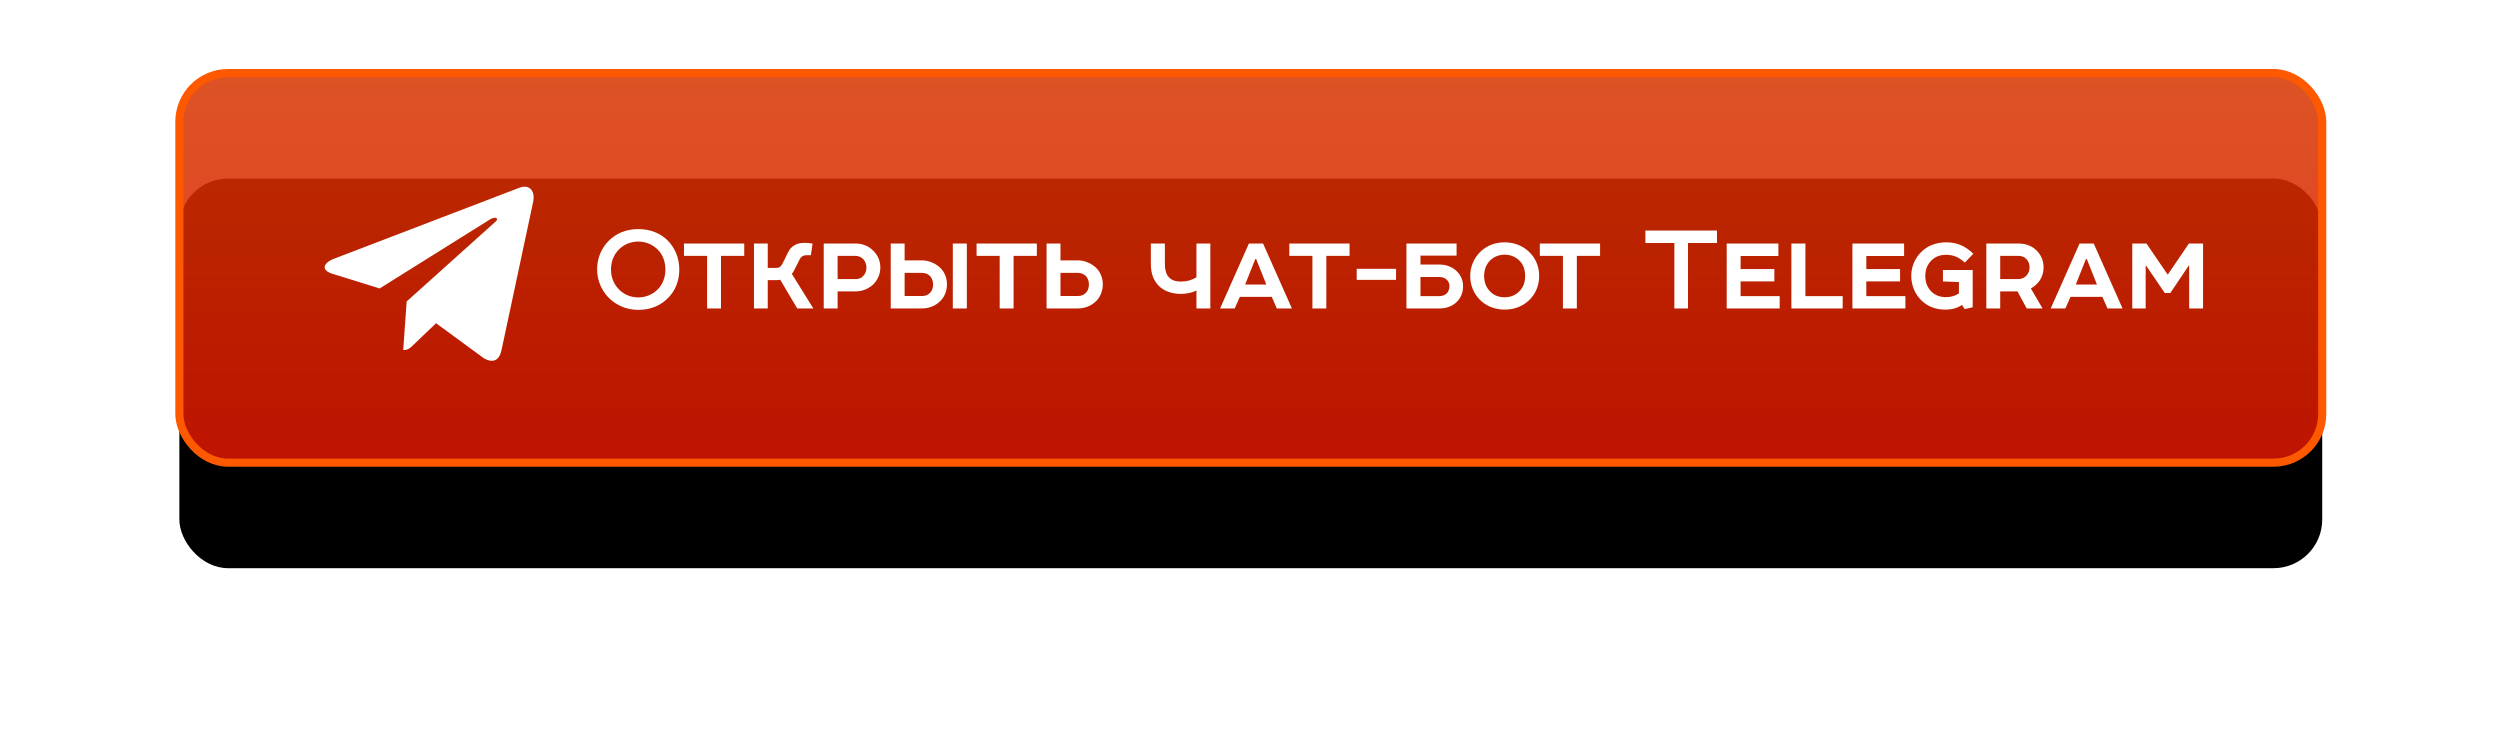
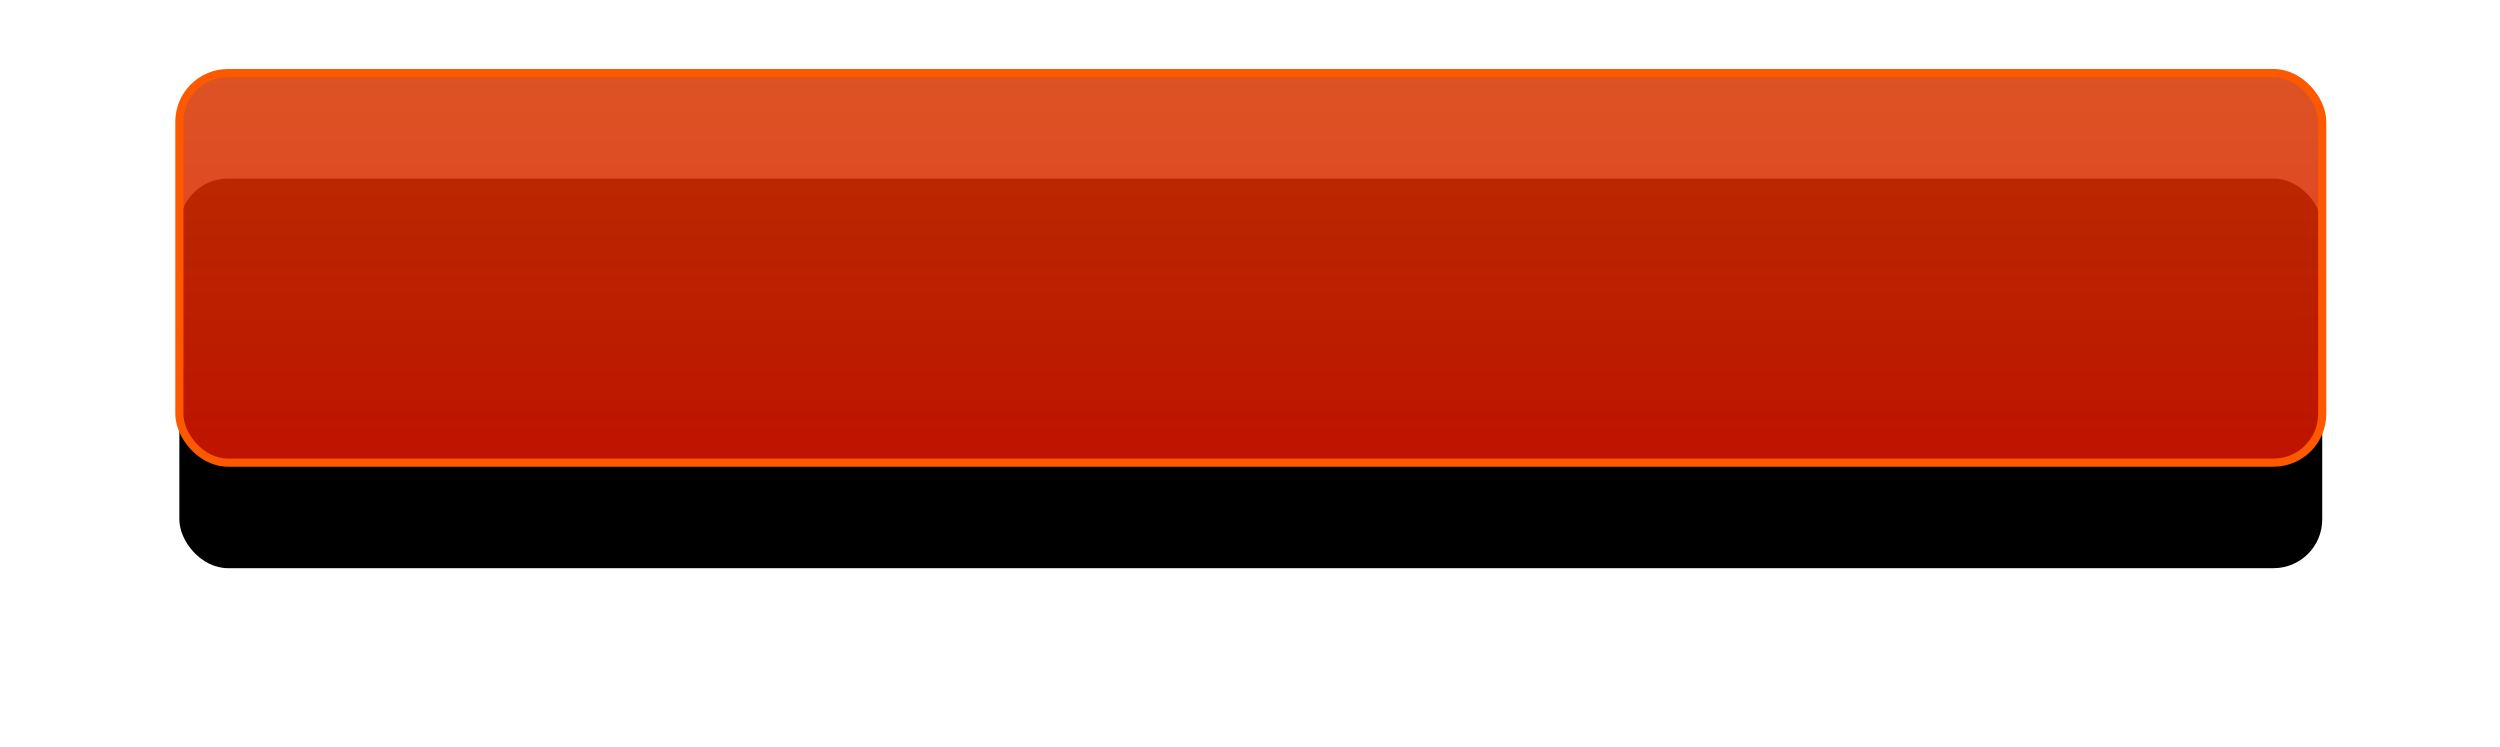
<svg xmlns="http://www.w3.org/2000/svg" xmlns:xlink="http://www.w3.org/1999/xlink" width="308px" height="92px" viewBox="0 0 308 92">
  <title>Button Copy 4</title>
  <defs>
    <linearGradient x1="50%" y1="0%" x2="50%" y2="100%" id="linearGradient-1">
      <stop stop-color="#D73700" stop-opacity="0.86" offset="0%" />
      <stop stop-color="#DD1600" stop-opacity="0.86" offset="100%" />
    </linearGradient>
    <rect id="path-2" x="0" y="0" width="264" height="48" rx="6" />
    <filter x="-14.6%" y="-53.1%" width="129.2%" height="260.4%" filterUnits="objectBoundingBox" id="filter-3">
      <feMorphology radius="0.5" operator="dilate" in="SourceAlpha" result="shadowSpreadOuter1" />
      <feOffset dx="0" dy="13" in="shadowSpreadOuter1" result="shadowOffsetOuter1" />
      <feGaussianBlur stdDeviation="10.5" in="shadowOffsetOuter1" result="shadowBlurOuter1" />
      <feComposite in="shadowBlurOuter1" in2="SourceAlpha" operator="out" result="shadowBlurOuter1" />
      <feColorMatrix values="0 0 0 0 0.608 0 0 0 0 0.036 0 0 0 0 0 0 0 0 0.398 0" type="matrix" in="shadowBlurOuter1" />
    </filter>
  </defs>
  <g id="Page-1" stroke="none" stroke-width="1" fill="none" fill-rule="evenodd">
    <g id="Button-Copy-4" transform="translate(22.098, 9)">
      <g id="Rectangle">
        <use fill="black" fill-opacity="1" filter="url(#filter-3)" xlink:href="#path-2" />
        <use stroke="#FF5900" stroke-width="1" fill="url(#linearGradient-1)" fill-rule="evenodd" xlink:href="#path-2" />
      </g>
-       <path d="M43.57,15.953 L43.569,15.954 L39.684,34.158 C39.391,35.443 38.626,35.761 37.541,35.156 L31.622,30.822 L28.766,33.552 C28.45,33.866 28.186,34.128 27.577,34.128 L28.003,28.138 L38.972,18.289 C39.449,17.866 38.869,17.632 38.231,18.055 L24.67,26.54 L18.832,24.724 C17.562,24.331 17.538,23.462 19.097,22.857 L41.932,14.114 C42.99,13.721 43.914,14.348 43.57,15.953" id="Path" fill="#FFFFFF" fill-rule="nonzero" />
-       <path d="M56.536,29.176 C58.072,29.176 59.32,28.632 60.232,27.688 C61.112,26.792 61.592,25.592 61.592,24.2 C61.592,22.808 61.08,21.576 60.168,20.632 C59.272,19.736 58.024,19.224 56.536,19.224 C55,19.224 53.704,19.8 52.808,20.76 C51.96,21.656 51.464,22.856 51.464,24.2 C51.464,25.48 51.976,26.696 52.792,27.576 C53.688,28.536 55,29.176 56.536,29.176 Z M56.536,27.64 C55.56,27.64 54.68,27.24 54.088,26.584 C53.528,25.992 53.176,25.16 53.176,24.2 C53.176,23.224 53.528,22.392 54.088,21.8 C54.712,21.144 55.576,20.76 56.536,20.76 C57.48,20.76 58.344,21.144 58.968,21.784 C59.528,22.36 59.88,23.192 59.88,24.2 C59.88,25.176 59.544,26.008 58.984,26.6 C58.36,27.256 57.496,27.64 56.536,27.64 Z M66.728,29 L66.728,22.52 L69.592,22.52 L69.592,21 L62.168,21 L62.168,22.52 L65.016,22.52 L65.016,29 L66.728,29 Z M72.488,29 L72.488,25.512 L73.592,25.512 C73.752,25.512 73.896,25.496 74.024,25.464 L76.12,29 L78.104,29 L75.448,24.728 C75.576,24.6 75.656,24.488 75.736,24.312 L76.44,22.92 C76.52,22.776 76.616,22.648 76.76,22.568 C76.888,22.488 77.064,22.44 77.288,22.44 L77.8,22.44 L78.008,21.016 C77.688,20.952 77.384,20.92 77,20.92 C76.504,20.92 76.104,21.016 75.768,21.224 C75.464,21.4 75.192,21.672 75.016,22.04 L74.264,23.56 C74.184,23.704 74.088,23.816 73.96,23.896 C73.848,23.976 73.688,24.008 73.496,24.008 L72.488,24.008 L72.488,21 L70.792,21 L70.792,29 L72.488,29 Z M81.096,29 L81.096,26.904 L83.288,26.904 C84.184,26.904 85,26.536 85.56,25.96 C86.056,25.432 86.36,24.728 86.36,23.96 C86.36,23.144 86.04,22.44 85.528,21.928 C84.968,21.336 84.184,21 83.288,21 L79.384,21 L79.384,29 L81.096,29 Z M83.336,25.384 L81.096,25.384 L81.096,22.52 L83.224,22.52 C83.672,22.52 84.056,22.68 84.312,22.984 C84.504,23.24 84.648,23.576 84.648,23.96 C84.648,24.36 84.52,24.696 84.28,24.968 C84.056,25.24 83.736,25.384 83.336,25.384 Z M91.512,29 C92.408,29 93.24,28.632 93.8,28.04 C94.296,27.512 94.568,26.808 94.568,26.024 C94.568,25.272 94.296,24.6 93.848,24.104 C93.288,23.512 92.408,23.08 91.512,23.08 L89.352,23.08 L89.352,21 L87.64,21 L87.64,29 L91.512,29 Z M97.016,29 L97.016,21 L95.288,21 L95.288,29 L97.016,29 Z M91.576,27.464 L89.352,27.464 L89.352,24.616 L91.464,24.616 C91.96,24.616 92.328,24.808 92.568,25.112 C92.76,25.384 92.856,25.688 92.856,26.024 C92.856,26.456 92.744,26.808 92.504,27.048 C92.264,27.304 91.96,27.464 91.576,27.464 Z M102.776,29 L102.776,22.52 L105.64,22.52 L105.64,21 L98.216,21 L98.216,22.52 L101.064,22.52 L101.064,29 L102.776,29 Z M110.712,29 C111.608,29 112.44,28.632 113,28.04 C113.496,27.512 113.768,26.808 113.768,26.024 C113.768,25.272 113.496,24.6 113.048,24.104 C112.488,23.512 111.608,23.08 110.712,23.08 L108.552,23.08 L108.552,21 L106.84,21 L106.84,29 L110.712,29 Z M110.776,27.464 L108.552,27.464 L108.552,24.616 L110.664,24.616 C111.16,24.616 111.528,24.808 111.768,25.112 C111.96,25.384 112.056,25.688 112.056,26.024 C112.056,26.456 111.944,26.808 111.704,27.048 C111.464,27.304 111.16,27.464 110.776,27.464 Z M127.016,29 L127.016,21 L125.304,21 L125.304,25.16 C124.744,25.512 124.104,25.688 123.4,25.688 C122.696,25.688 122.216,25.496 121.912,25.16 C121.544,24.776 121.416,24.184 121.416,23.464 L121.416,21 L119.688,21 L119.688,23.528 C119.688,24.744 120.04,25.544 120.616,26.168 C121.24,26.824 122.2,27.208 123.368,27.208 C124.008,27.208 124.68,27.096 125.304,26.792 L125.304,29 L127.016,29 Z M130.024,29 L130.648,27.576 L134.584,27.576 L135.208,29 L137.064,29 L133.512,21 L131.768,21 L128.216,29 L130.024,29 Z M133.912,26.056 L131.304,26.056 L132.552,22.92 L132.664,22.92 L133.912,26.056 Z M141.304,29 L141.304,22.52 L144.168,22.52 L144.168,21 L136.744,21 L136.744,22.52 L139.592,22.52 L139.592,29 L141.304,29 Z M149.896,25.48 L149.896,24.12 L145.048,24.12 L145.048,25.48 L149.896,25.48 Z M155.272,29 C156.168,29 156.904,28.68 157.4,28.168 C157.896,27.672 158.152,27.016 158.152,26.264 C158.152,25.512 157.864,24.904 157.4,24.44 C156.872,23.912 156.12,23.592 155.272,23.592 L152.904,23.592 L152.904,22.488 L157.352,22.488 L157.352,21 L151.176,21 L151.176,29 L155.272,29 Z M155.224,27.48 L152.904,27.48 L152.904,25.128 L155.224,25.128 C155.624,25.128 155.928,25.24 156.168,25.48 C156.36,25.688 156.472,25.928 156.472,26.264 C156.472,26.552 156.392,26.808 156.248,27.016 C156.04,27.32 155.656,27.48 155.224,27.48 Z M163.288,29.144 C164.504,29.144 165.528,28.712 166.28,27.992 C167.096,27.224 167.528,26.152 167.528,25 C167.528,23.864 167.112,22.856 166.36,22.104 C165.608,21.336 164.52,20.856 163.288,20.856 C162.072,20.856 161.08,21.272 160.328,21.976 C159.512,22.744 159.032,23.832 159.032,25 C159.032,26.152 159.48,27.192 160.232,27.944 C160.984,28.696 162.056,29.144 163.288,29.144 Z M163.288,27.624 C162.536,27.624 161.928,27.384 161.464,26.888 C161.016,26.44 160.744,25.784 160.744,25 C160.744,24.216 161.016,23.56 161.448,23.128 C161.912,22.632 162.568,22.376 163.288,22.376 C163.976,22.376 164.6,22.632 165.048,23.064 C165.544,23.512 165.8,24.184 165.8,25 C165.8,25.816 165.544,26.456 165.048,26.92 C164.6,27.368 163.992,27.624 163.288,27.624 Z M172.168,29 L172.168,22.52 L175.032,22.52 L175.032,21 L167.608,21 L167.608,22.52 L170.456,22.52 L170.456,29 L172.168,29 Z M185.864,29 L185.864,20.936 L189.432,20.936 L189.432,19.4 L180.616,19.4 L180.616,20.936 L184.184,20.936 L184.184,29 L185.864,29 Z M197.16,29 L197.16,27.48 L192.344,27.48 L192.344,25.672 L196.504,25.672 L196.504,24.152 L192.344,24.152 L192.344,22.536 L197,22.536 L197,21 L190.632,21 L190.632,29 L197.16,29 Z M204.92,29 L204.92,27.48 L200.328,27.48 L200.328,21 L198.6,21 L198.6,29 L204.92,29 Z M212.648,29 L212.648,27.48 L207.832,27.48 L207.832,25.672 L211.992,25.672 L211.992,24.152 L207.832,24.152 L207.832,22.536 L212.488,22.536 L212.488,21 L206.12,21 L206.12,29 L212.648,29 Z M217.56,29.144 C218.376,29.144 219.064,28.952 219.624,28.568 L219.944,29.08 L220.936,28.856 L220.936,24.264 L217.272,24.264 L217.272,25.672 L219.24,25.752 L219.24,27.144 C218.792,27.448 218.28,27.608 217.624,27.608 C216.904,27.608 216.296,27.368 215.832,26.904 C215.384,26.456 215.096,25.8 215.096,24.984 C215.096,24.216 215.384,23.56 215.832,23.112 C216.296,22.632 216.904,22.392 217.656,22.392 C218.552,22.392 219.208,22.664 219.96,23.352 L221.016,22.264 C220.008,21.288 219,20.856 217.656,20.856 C216.392,20.856 215.336,21.304 214.584,22.056 C213.832,22.808 213.368,23.848 213.368,24.984 C213.368,26.184 213.848,27.272 214.632,28.024 C215.384,28.744 216.344,29.144 217.56,29.144 Z M224.328,29 L224.328,26.904 L226.456,26.904 L227.592,29 L229.544,29 L228.104,26.536 C228.488,26.328 228.856,26.008 229.112,25.672 C229.48,25.176 229.672,24.584 229.672,23.944 C229.672,23.224 229.432,22.568 229,22.072 C228.44,21.384 227.576,21 226.6,21 L222.616,21 L222.616,29 L224.328,29 Z M226.52,25.384 L224.328,25.384 L224.328,22.52 L226.52,22.52 C226.968,22.52 227.32,22.648 227.56,22.92 C227.816,23.192 227.944,23.544 227.944,23.944 C227.944,24.312 227.832,24.632 227.608,24.904 C227.336,25.224 226.984,25.384 226.52,25.384 Z M232.36,29 L232.984,27.576 L236.92,27.576 L237.544,29 L239.4,29 L235.848,21 L234.104,21 L230.552,29 L232.36,29 Z M236.248,26.056 L233.64,26.056 L234.888,22.92 L235,22.92 L236.248,26.056 Z M242.248,29 L242.248,23.736 L242.312,23.736 L244.6,27.096 L245.288,27.096 L247.544,23.736 L247.608,23.736 L247.608,29 L249.32,29 L249.32,21 L247.576,21 L244.968,24.84 L242.344,21 L240.6,21 L240.6,29 L242.248,29 Z" id="Открытьчат-ботTelegram" fill="#FFFFFF" fill-rule="nonzero" />
    </g>
  </g>
</svg>